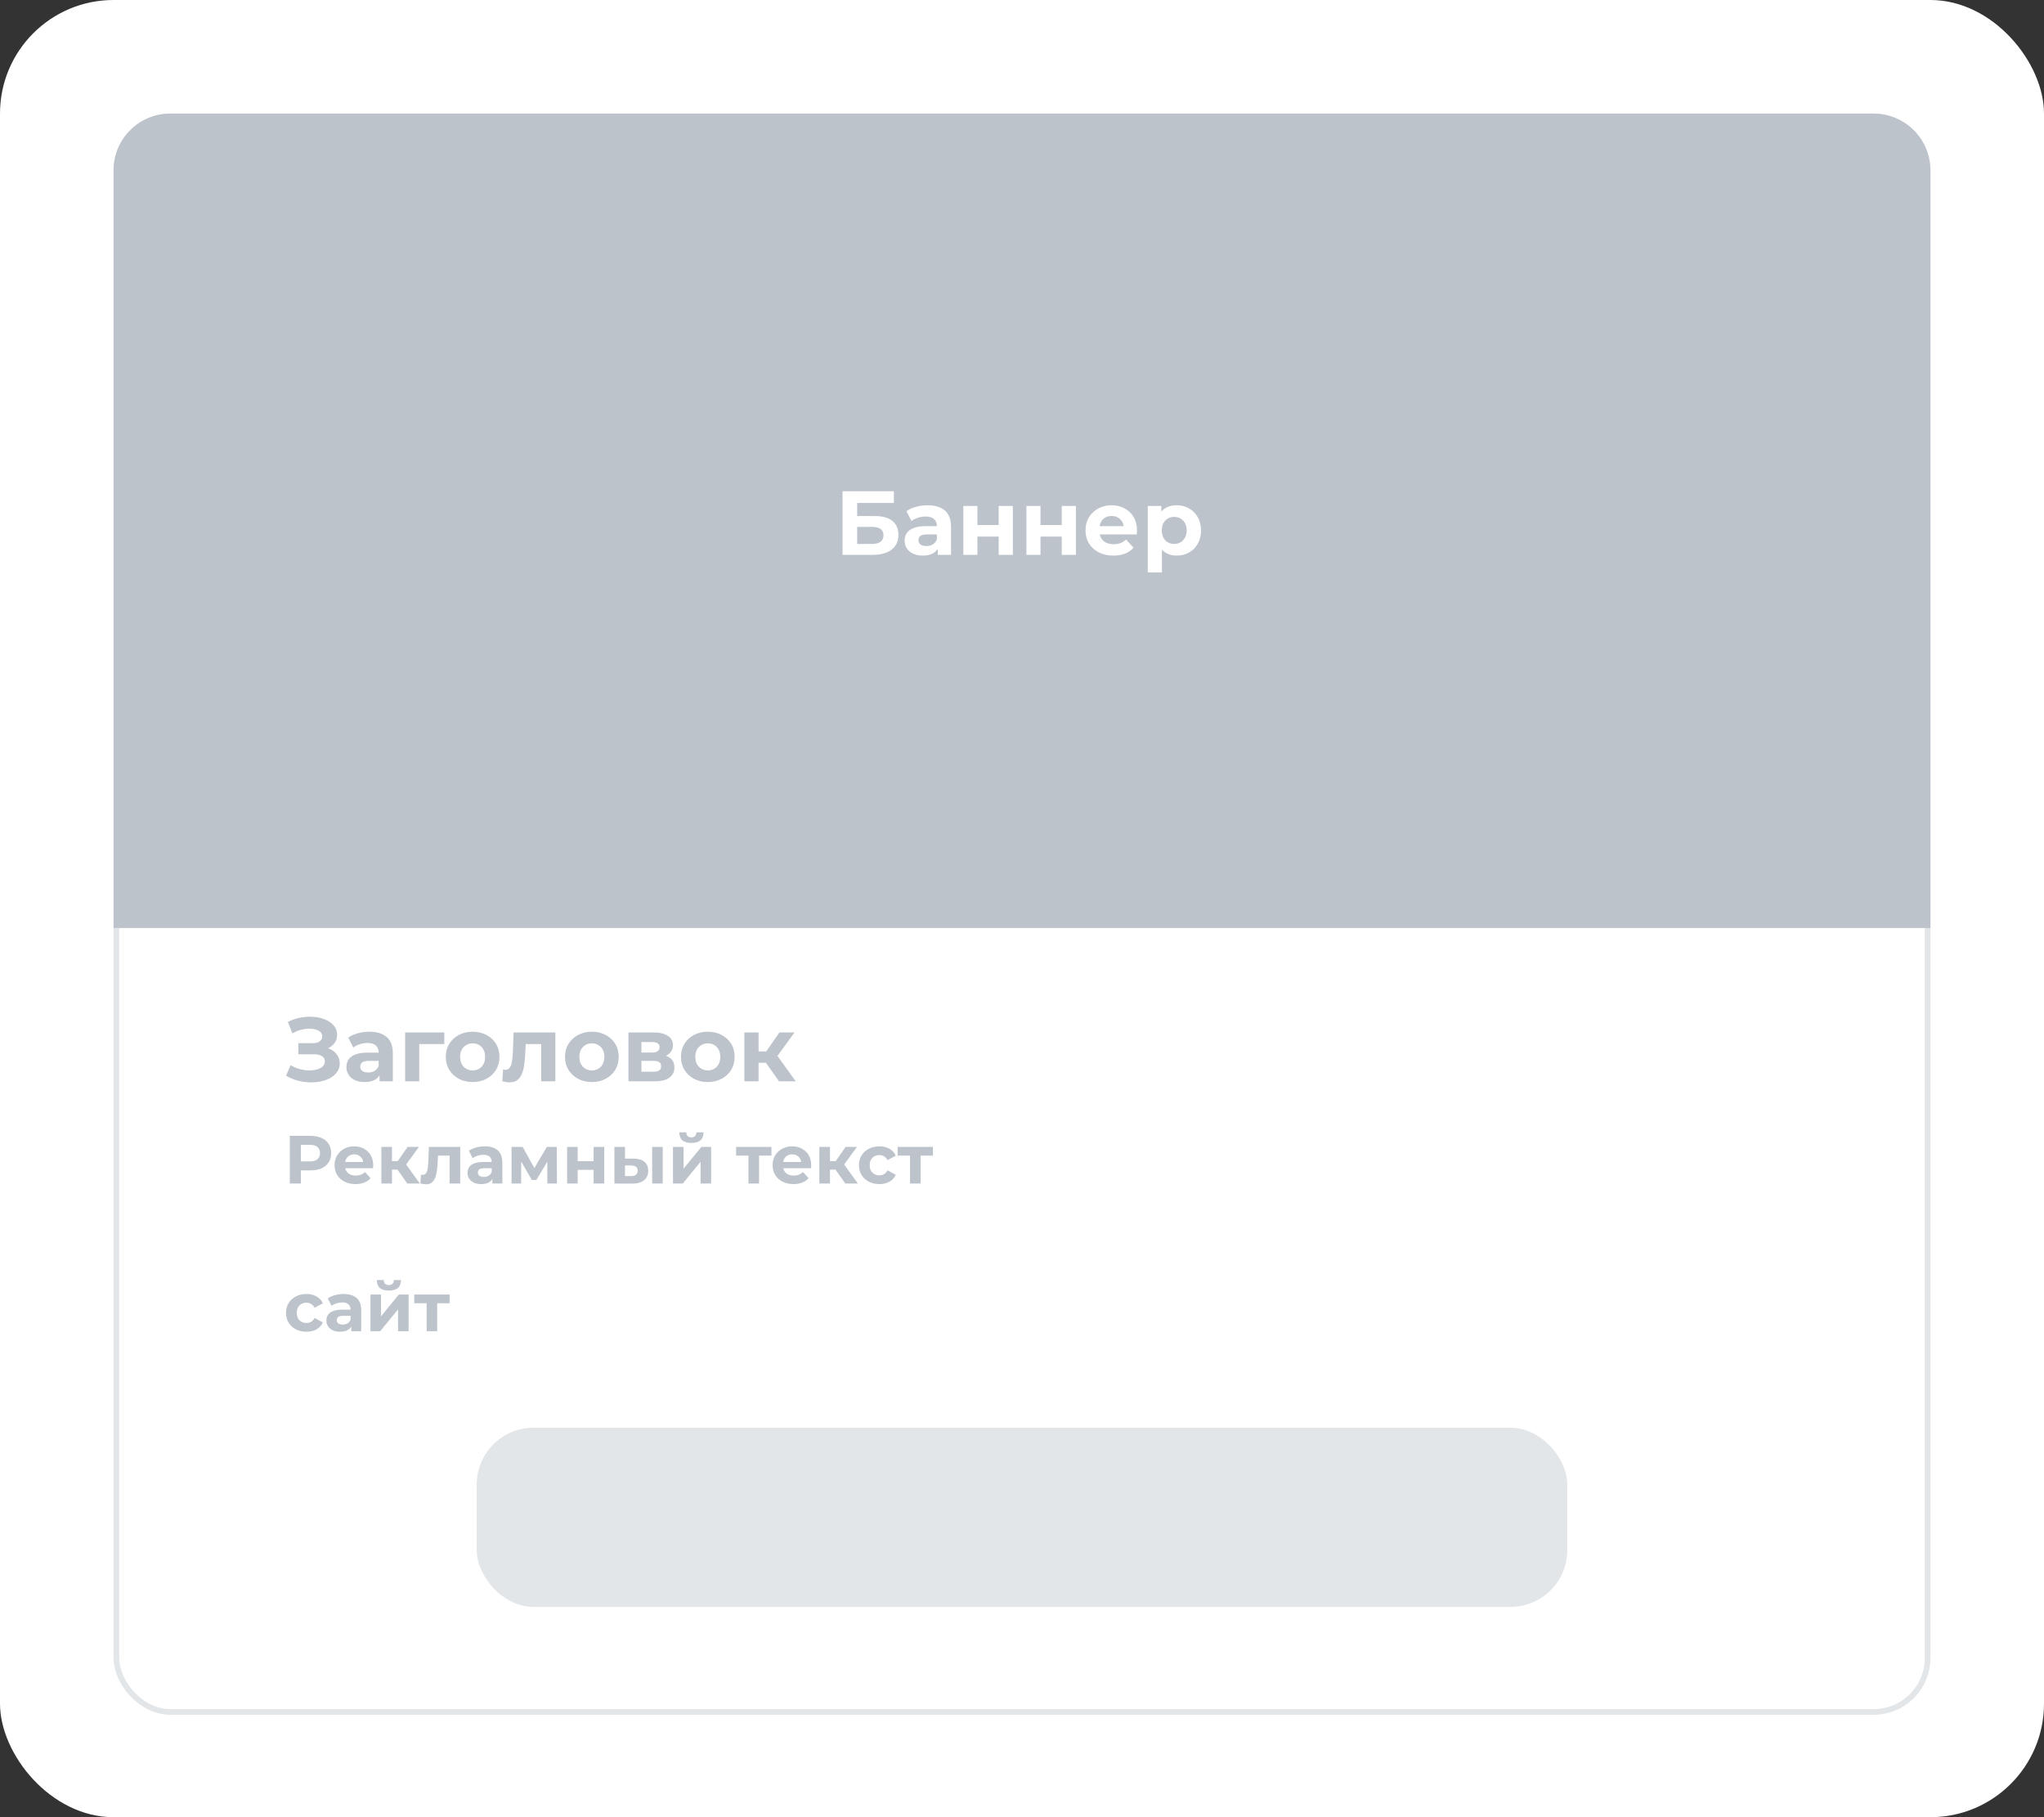
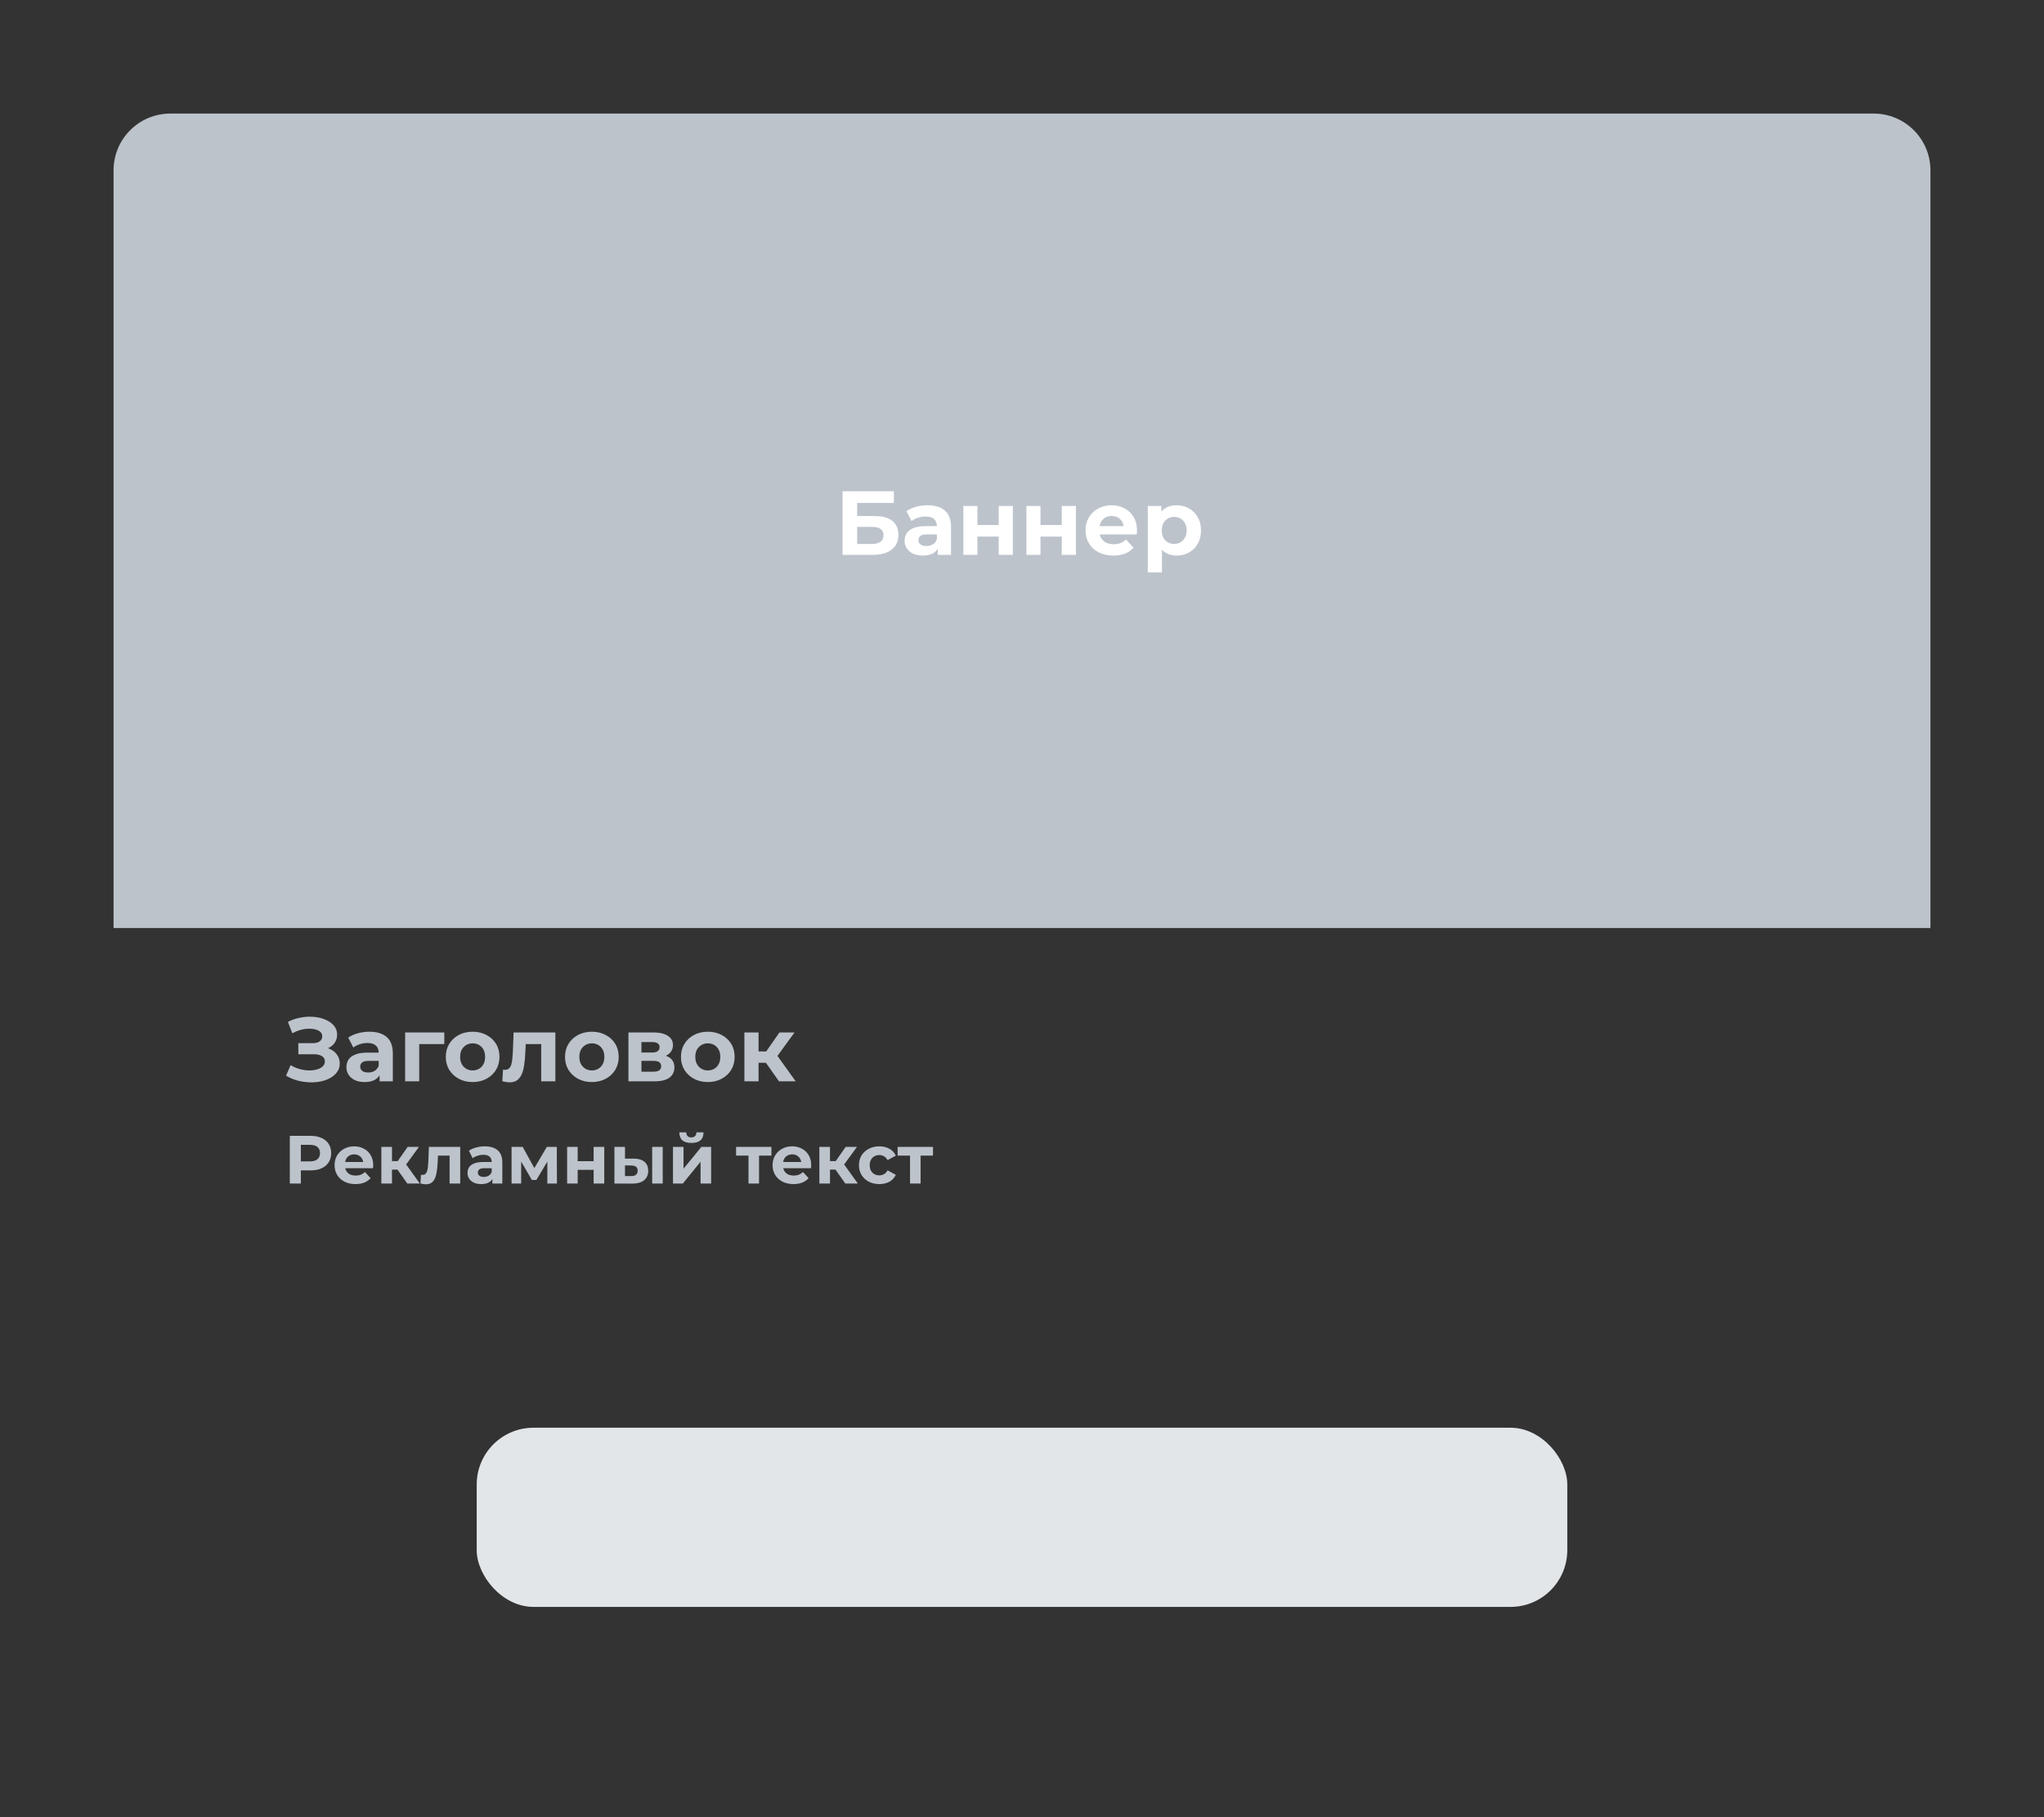
<svg xmlns="http://www.w3.org/2000/svg" width="360" height="320" viewBox="0 0 360 320" fill="none">
  <rect x="0" y="0" width="360" height="320" fill="#333333" stroke="none" />
-   <rect width="360" height="320" rx="20" fill="white" />
-   <rect x="20.5" y="20.5" width="319" height="280.969" rx="9.5" stroke="#E3E6E9" />
  <path d="M20 30C20 24.477 24.477 20 30 20H330C335.523 20 340 24.477 340 30V163.418H20V30Z" fill="#BCC3CB" />
  <path d="M50.384 189.426L51.184 187.57C51.664 187.858 52.176 188.082 52.72 188.242C53.275 188.391 53.813 188.477 54.336 188.498C54.869 188.509 55.349 188.455 55.776 188.338C56.213 188.221 56.56 188.045 56.816 187.81C57.083 187.575 57.216 187.277 57.216 186.914C57.216 186.487 57.04 186.173 56.688 185.97C56.336 185.757 55.867 185.65 55.28 185.65H52.544V183.698H55.088C55.611 183.698 56.016 183.591 56.304 183.378C56.603 183.165 56.752 182.871 56.752 182.498C56.752 182.178 56.645 181.922 56.432 181.73C56.219 181.527 55.925 181.378 55.552 181.282C55.189 181.186 54.779 181.143 54.32 181.154C53.861 181.165 53.387 181.239 52.896 181.378C52.405 181.517 51.936 181.709 51.488 181.954L50.704 179.954C51.429 179.581 52.192 179.325 52.992 179.186C53.803 179.037 54.581 178.999 55.328 179.074C56.085 179.138 56.768 179.309 57.376 179.586C57.984 179.853 58.469 180.205 58.832 180.642C59.195 181.079 59.376 181.597 59.376 182.194C59.376 182.727 59.237 183.202 58.96 183.618C58.683 184.034 58.293 184.354 57.792 184.578C57.301 184.802 56.736 184.914 56.096 184.914L56.16 184.338C56.907 184.338 57.552 184.466 58.096 184.722C58.651 184.967 59.077 185.314 59.376 185.762C59.685 186.199 59.84 186.706 59.84 187.282C59.84 187.815 59.696 188.295 59.408 188.722C59.131 189.138 58.747 189.49 58.256 189.778C57.765 190.066 57.205 190.279 56.576 190.418C55.947 190.557 55.275 190.615 54.56 190.594C53.856 190.573 53.147 190.471 52.432 190.29C51.717 190.098 51.035 189.81 50.384 189.426ZM66.852 190.418V188.738L66.692 188.37V185.362C66.692 184.829 66.527 184.413 66.196 184.114C65.876 183.815 65.38 183.666 64.708 183.666C64.249 183.666 63.796 183.741 63.348 183.89C62.911 184.029 62.537 184.221 62.228 184.466L61.332 182.722C61.801 182.391 62.367 182.135 63.028 181.954C63.689 181.773 64.361 181.682 65.044 181.682C66.356 181.682 67.375 181.991 68.1 182.61C68.825 183.229 69.188 184.194 69.188 185.506V190.418H66.852ZM64.228 190.546C63.556 190.546 62.98 190.434 62.5 190.21C62.02 189.975 61.652 189.661 61.396 189.266C61.14 188.871 61.012 188.429 61.012 187.938C61.012 187.426 61.135 186.978 61.38 186.594C61.636 186.21 62.036 185.911 62.58 185.698C63.124 185.474 63.833 185.362 64.708 185.362H66.996V186.818H64.98C64.393 186.818 63.988 186.914 63.764 187.106C63.551 187.298 63.444 187.538 63.444 187.826C63.444 188.146 63.567 188.402 63.812 188.594C64.068 188.775 64.415 188.866 64.852 188.866C65.268 188.866 65.641 188.77 65.972 188.578C66.303 188.375 66.543 188.082 66.692 187.698L67.076 188.85C66.895 189.405 66.564 189.826 66.084 190.114C65.604 190.402 64.985 190.546 64.228 190.546ZM71.356 190.418V181.81H78.252V183.858H73.276L73.836 183.314V190.418H71.356ZM83.248 190.546C82.33 190.546 81.514 190.354 80.8 189.97C80.096 189.586 79.536 189.063 79.12 188.402C78.714 187.73 78.512 186.967 78.512 186.114C78.512 185.25 78.714 184.487 79.12 183.826C79.536 183.154 80.096 182.631 80.8 182.258C81.514 181.874 82.33 181.682 83.248 181.682C84.154 181.682 84.965 181.874 85.68 182.258C86.394 182.631 86.954 183.149 87.36 183.81C87.765 184.471 87.968 185.239 87.968 186.114C87.968 186.967 87.765 187.73 87.36 188.402C86.954 189.063 86.394 189.586 85.68 189.97C84.965 190.354 84.154 190.546 83.248 190.546ZM83.248 188.498C83.664 188.498 84.037 188.402 84.368 188.21C84.698 188.018 84.96 187.746 85.152 187.394C85.344 187.031 85.44 186.605 85.44 186.114C85.44 185.613 85.344 185.186 85.152 184.834C84.96 184.482 84.698 184.21 84.368 184.018C84.037 183.826 83.664 183.73 83.248 183.73C82.832 183.73 82.458 183.826 82.128 184.018C81.797 184.21 81.53 184.482 81.328 184.834C81.136 185.186 81.04 185.613 81.04 186.114C81.04 186.605 81.136 187.031 81.328 187.394C81.53 187.746 81.797 188.018 82.128 188.21C82.458 188.402 82.832 188.498 83.248 188.498ZM88.471 190.402L88.599 188.354C88.663 188.365 88.727 188.375 88.791 188.386C88.855 188.386 88.914 188.386 88.967 188.386C89.266 188.386 89.501 188.301 89.671 188.13C89.842 187.959 89.97 187.73 90.055 187.442C90.141 187.143 90.199 186.807 90.231 186.434C90.274 186.061 90.306 185.671 90.327 185.266L90.455 181.81H97.815V190.418H95.319V183.25L95.879 183.858H92.103L92.631 183.218L92.519 185.378C92.487 186.146 92.423 186.85 92.327 187.49C92.242 188.13 92.098 188.685 91.895 189.154C91.693 189.613 91.421 189.97 91.079 190.226C90.738 190.471 90.301 190.594 89.767 190.594C89.575 190.594 89.373 190.578 89.159 190.546C88.946 190.514 88.717 190.466 88.471 190.402ZM104.248 190.546C103.33 190.546 102.514 190.354 101.8 189.97C101.096 189.586 100.536 189.063 100.12 188.402C99.714 187.73 99.512 186.967 99.512 186.114C99.512 185.25 99.714 184.487 100.12 183.826C100.536 183.154 101.096 182.631 101.8 182.258C102.514 181.874 103.33 181.682 104.248 181.682C105.154 181.682 105.965 181.874 106.68 182.258C107.394 182.631 107.954 183.149 108.36 183.81C108.765 184.471 108.968 185.239 108.968 186.114C108.968 186.967 108.765 187.73 108.36 188.402C107.954 189.063 107.394 189.586 106.68 189.97C105.965 190.354 105.154 190.546 104.248 190.546ZM104.248 188.498C104.664 188.498 105.037 188.402 105.368 188.21C105.698 188.018 105.96 187.746 106.152 187.394C106.344 187.031 106.44 186.605 106.44 186.114C106.44 185.613 106.344 185.186 106.152 184.834C105.96 184.482 105.698 184.21 105.368 184.018C105.037 183.826 104.664 183.73 104.248 183.73C103.832 183.73 103.458 183.826 103.128 184.018C102.797 184.21 102.53 184.482 102.328 184.834C102.136 185.186 102.04 185.613 102.04 186.114C102.04 186.605 102.136 187.031 102.328 187.394C102.53 187.746 102.797 188.018 103.128 188.21C103.458 188.402 103.832 188.498 104.248 188.498ZM110.684 190.418V181.81H115.084C116.162 181.81 117.004 182.007 117.612 182.402C118.22 182.786 118.524 183.33 118.524 184.034C118.524 184.738 118.236 185.293 117.66 185.698C117.095 186.093 116.343 186.29 115.404 186.29L115.66 185.714C116.706 185.714 117.484 185.906 117.996 186.29C118.519 186.674 118.78 187.234 118.78 187.97C118.78 188.727 118.492 189.325 117.916 189.762C117.34 190.199 116.46 190.418 115.276 190.418H110.684ZM112.972 188.722H115.068C115.527 188.722 115.868 188.647 116.092 188.498C116.327 188.338 116.444 188.098 116.444 187.778C116.444 187.447 116.338 187.207 116.124 187.058C115.911 186.898 115.575 186.818 115.116 186.818H112.972V188.722ZM112.972 185.346H114.86C115.298 185.346 115.623 185.266 115.836 185.106C116.06 184.946 116.172 184.717 116.172 184.418C116.172 184.109 116.06 183.879 115.836 183.73C115.623 183.581 115.298 183.506 114.86 183.506H112.972V185.346ZM124.67 190.546C123.752 190.546 122.936 190.354 122.222 189.97C121.518 189.586 120.958 189.063 120.542 188.402C120.136 187.73 119.934 186.967 119.934 186.114C119.934 185.25 120.136 184.487 120.542 183.826C120.958 183.154 121.518 182.631 122.222 182.258C122.936 181.874 123.752 181.682 124.67 181.682C125.576 181.682 126.387 181.874 127.102 182.258C127.816 182.631 128.376 183.149 128.782 183.81C129.187 184.471 129.39 185.239 129.39 186.114C129.39 186.967 129.187 187.73 128.782 188.402C128.376 189.063 127.816 189.586 127.102 189.97C126.387 190.354 125.576 190.546 124.67 190.546ZM124.67 188.498C125.086 188.498 125.459 188.402 125.79 188.21C126.12 188.018 126.382 187.746 126.574 187.394C126.766 187.031 126.862 186.605 126.862 186.114C126.862 185.613 126.766 185.186 126.574 184.834C126.382 184.482 126.12 184.21 125.79 184.018C125.459 183.826 125.086 183.73 124.67 183.73C124.254 183.73 123.88 183.826 123.549 184.018C123.219 184.21 122.952 184.482 122.75 184.834C122.558 185.186 122.462 185.613 122.462 186.114C122.462 186.605 122.558 187.031 122.75 187.394C122.952 187.746 123.219 188.018 123.549 188.21C123.88 188.402 124.254 188.498 124.67 188.498ZM137.202 190.418L134.322 186.338L136.354 185.138L140.146 190.418H137.202ZM131.106 190.418V181.81H133.602V190.418H131.106ZM132.866 187.154V185.154H135.874V187.154H132.866ZM136.594 186.402L134.258 186.146L137.282 181.81H139.938L136.594 186.402Z" fill="#BCC3CB" />
  <path d="M51.044 208.418V200.018H54.68C55.432 200.018 56.08 200.142 56.624 200.39C57.168 200.63 57.588 200.978 57.884 201.434C58.18 201.89 58.328 202.434 58.328 203.066C58.328 203.69 58.18 204.23 57.884 204.686C57.588 205.142 57.168 205.494 56.624 205.742C56.08 205.982 55.432 206.102 54.68 206.102H52.124L52.988 205.226V208.418H51.044ZM52.988 205.442L52.124 204.518H54.572C55.172 204.518 55.62 204.39 55.916 204.134C56.212 203.878 56.36 203.522 56.36 203.066C56.36 202.602 56.212 202.242 55.916 201.986C55.62 201.73 55.172 201.602 54.572 201.602H52.124L52.988 200.678V205.442ZM62.611 208.514C61.875 208.514 61.227 208.37 60.667 208.082C60.115 207.794 59.687 207.402 59.383 206.906C59.079 206.402 58.927 205.83 58.927 205.19C58.927 204.542 59.075 203.97 59.371 203.474C59.675 202.97 60.087 202.578 60.607 202.298C61.127 202.01 61.715 201.866 62.371 201.866C63.003 201.866 63.571 202.002 64.075 202.274C64.587 202.538 64.991 202.922 65.287 203.426C65.583 203.922 65.731 204.518 65.731 205.214C65.731 205.286 65.727 205.37 65.719 205.466C65.711 205.554 65.703 205.638 65.695 205.718H60.451V204.626H64.711L63.991 204.95C63.991 204.614 63.923 204.322 63.787 204.074C63.651 203.826 63.463 203.634 63.223 203.498C62.983 203.354 62.703 203.282 62.383 203.282C62.063 203.282 61.779 203.354 61.531 203.498C61.291 203.634 61.103 203.83 60.967 204.086C60.831 204.334 60.763 204.63 60.763 204.974V205.262C60.763 205.614 60.839 205.926 60.991 206.198C61.151 206.462 61.371 206.666 61.651 206.81C61.939 206.946 62.275 207.014 62.659 207.014C63.003 207.014 63.303 206.962 63.559 206.858C63.823 206.754 64.063 206.598 64.279 206.39L65.275 207.47C64.979 207.806 64.607 208.066 64.159 208.25C63.711 208.426 63.195 208.514 62.611 208.514ZM71.738 208.418L69.578 205.358L71.102 204.458L73.946 208.418H71.738ZM67.166 208.418V201.962H69.038V208.418H67.166ZM68.486 205.97V204.47H70.742V205.97H68.486ZM71.282 205.406L69.53 205.214L71.798 201.962H73.79L71.282 205.406ZM74.049 208.406L74.145 206.87C74.193 206.878 74.241 206.886 74.289 206.894C74.337 206.894 74.381 206.894 74.421 206.894C74.645 206.894 74.821 206.83 74.949 206.702C75.077 206.574 75.173 206.402 75.237 206.186C75.301 205.962 75.345 205.71 75.369 205.43C75.401 205.15 75.425 204.858 75.441 204.554L75.537 201.962H81.057V208.418H79.185V203.042L79.605 203.498H76.773L77.169 203.018L77.085 204.638C77.061 205.214 77.013 205.742 76.941 206.222C76.877 206.702 76.769 207.118 76.617 207.47C76.465 207.814 76.261 208.082 76.005 208.274C75.749 208.458 75.421 208.55 75.021 208.55C74.877 208.55 74.725 208.538 74.565 208.514C74.405 208.49 74.233 208.454 74.049 208.406ZM86.721 208.418V207.158L86.601 206.882V204.626C86.601 204.226 86.477 203.914 86.229 203.69C85.989 203.466 85.617 203.354 85.113 203.354C84.769 203.354 84.429 203.41 84.093 203.522C83.765 203.626 83.485 203.77 83.253 203.954L82.581 202.646C82.933 202.398 83.357 202.206 83.853 202.07C84.349 201.934 84.853 201.866 85.365 201.866C86.349 201.866 87.113 202.098 87.657 202.562C88.201 203.026 88.473 203.75 88.473 204.734V208.418H86.721ZM84.753 208.514C84.249 208.514 83.817 208.43 83.457 208.262C83.097 208.086 82.821 207.85 82.629 207.554C82.437 207.258 82.341 206.926 82.341 206.558C82.341 206.174 82.433 205.838 82.617 205.55C82.809 205.262 83.109 205.038 83.517 204.878C83.925 204.71 84.457 204.626 85.113 204.626H86.829V205.718H85.317C84.877 205.718 84.573 205.79 84.405 205.934C84.245 206.078 84.165 206.258 84.165 206.474C84.165 206.714 84.257 206.906 84.441 207.05C84.633 207.186 84.893 207.254 85.221 207.254C85.533 207.254 85.813 207.182 86.061 207.038C86.309 206.886 86.489 206.666 86.601 206.378L86.889 207.242C86.753 207.658 86.505 207.974 86.145 208.19C85.785 208.406 85.321 208.514 84.753 208.514ZM90.099 208.418V201.962H92.055L94.491 206.378H93.711L96.315 201.962H98.067L98.091 208.418H96.399V203.882L96.687 204.074L94.467 207.794H93.675L91.443 203.942L91.791 203.858V208.418H90.099ZM99.884 208.418V201.962H101.744V204.482H104.552V201.962H106.424V208.418H104.552V206.006H101.744V208.418H99.884ZM114.864 208.418V201.962H116.724V208.418H114.864ZM111.612 204.026C112.46 204.034 113.096 204.226 113.52 204.602C113.952 204.97 114.168 205.494 114.168 206.174C114.168 206.886 113.924 207.442 113.436 207.842C112.948 208.234 112.256 208.43 111.36 208.43L108.216 208.418V201.962H110.076V204.026H111.612ZM111.192 207.098C111.552 207.106 111.828 207.03 112.02 206.87C112.212 206.71 112.308 206.47 112.308 206.15C112.308 205.83 112.212 205.602 112.02 205.466C111.828 205.322 111.552 205.246 111.192 205.238L110.076 205.226V207.098H111.192ZM118.529 208.418V201.962H120.389V205.802L123.533 201.962H125.249V208.418H123.389V204.578L120.257 208.418H118.529ZM121.769 201.266C121.065 201.266 120.537 201.114 120.185 200.81C119.833 200.498 119.653 200.03 119.645 199.406H120.869C120.877 199.678 120.953 199.894 121.097 200.054C121.241 200.214 121.461 200.294 121.757 200.294C122.045 200.294 122.265 200.214 122.417 200.054C122.577 199.894 122.657 199.678 122.657 199.406H123.905C123.905 200.03 123.725 200.498 123.365 200.81C123.005 201.114 122.473 201.266 121.769 201.266ZM131.827 208.418V203.066L132.247 203.498H129.643V201.962H135.871V203.498H133.267L133.687 203.066V208.418H131.827ZM139.755 208.514C139.019 208.514 138.371 208.37 137.811 208.082C137.259 207.794 136.831 207.402 136.527 206.906C136.223 206.402 136.071 205.83 136.071 205.19C136.071 204.542 136.219 203.97 136.515 203.474C136.819 202.97 137.231 202.578 137.751 202.298C138.271 202.01 138.859 201.866 139.515 201.866C140.147 201.866 140.715 202.002 141.219 202.274C141.731 202.538 142.135 202.922 142.431 203.426C142.727 203.922 142.875 204.518 142.875 205.214C142.875 205.286 142.871 205.37 142.863 205.466C142.855 205.554 142.847 205.638 142.839 205.718H137.595V204.626H141.855L141.135 204.95C141.135 204.614 141.067 204.322 140.931 204.074C140.795 203.826 140.607 203.634 140.367 203.498C140.127 203.354 139.847 203.282 139.527 203.282C139.207 203.282 138.923 203.354 138.675 203.498C138.435 203.634 138.247 203.83 138.111 204.086C137.975 204.334 137.907 204.63 137.907 204.974V205.262C137.907 205.614 137.983 205.926 138.135 206.198C138.295 206.462 138.515 206.666 138.795 206.81C139.083 206.946 139.419 207.014 139.803 207.014C140.147 207.014 140.447 206.962 140.703 206.858C140.967 206.754 141.207 206.598 141.423 206.39L142.419 207.47C142.123 207.806 141.751 208.066 141.303 208.25C140.855 208.426 140.339 208.514 139.755 208.514ZM148.882 208.418L146.722 205.358L148.246 204.458L151.09 208.418H148.882ZM144.31 208.418V201.962H146.182V208.418H144.31ZM145.63 205.97V204.47H147.886V205.97H145.63ZM148.426 205.406L146.674 205.214L148.942 201.962H150.934L148.426 205.406ZM154.882 208.514C154.186 208.514 153.566 208.374 153.022 208.094C152.478 207.806 152.05 207.41 151.738 206.906C151.434 206.402 151.282 205.83 151.282 205.19C151.282 204.542 151.434 203.97 151.738 203.474C152.05 202.97 152.478 202.578 153.022 202.298C153.566 202.01 154.186 201.866 154.882 201.866C155.562 201.866 156.154 202.01 156.658 202.298C157.162 202.578 157.534 202.982 157.774 203.51L156.322 204.29C156.154 203.986 155.942 203.762 155.686 203.618C155.438 203.474 155.166 203.402 154.87 203.402C154.55 203.402 154.262 203.474 154.006 203.618C153.75 203.762 153.546 203.966 153.394 204.23C153.25 204.494 153.178 204.814 153.178 205.19C153.178 205.566 153.25 205.886 153.394 206.15C153.546 206.414 153.75 206.618 154.006 206.762C154.262 206.906 154.55 206.978 154.87 206.978C155.166 206.978 155.438 206.91 155.686 206.774C155.942 206.63 156.154 206.402 156.322 206.09L157.774 206.882C157.534 207.402 157.162 207.806 156.658 208.094C156.154 208.374 155.562 208.514 154.882 208.514ZM160.28 208.418V203.066L160.7 203.498H158.096V201.962H164.324V203.498H161.72L162.14 203.066V208.418H160.28Z" fill="#BCC3CB" />
-   <path d="M53.972 234.514C53.276 234.514 52.656 234.374 52.112 234.094C51.568 233.806 51.14 233.41 50.828 232.906C50.524 232.402 50.372 231.83 50.372 231.19C50.372 230.542 50.524 229.97 50.828 229.474C51.14 228.97 51.568 228.578 52.112 228.298C52.656 228.01 53.276 227.866 53.972 227.866C54.652 227.866 55.244 228.01 55.748 228.298C56.252 228.578 56.624 228.982 56.864 229.51L55.412 230.29C55.244 229.986 55.032 229.762 54.776 229.618C54.528 229.474 54.256 229.402 53.96 229.402C53.64 229.402 53.352 229.474 53.096 229.618C52.84 229.762 52.636 229.966 52.484 230.23C52.34 230.494 52.268 230.814 52.268 231.19C52.268 231.566 52.34 231.886 52.484 232.15C52.636 232.414 52.84 232.618 53.096 232.762C53.352 232.906 53.64 232.978 53.96 232.978C54.256 232.978 54.528 232.91 54.776 232.774C55.032 232.63 55.244 232.402 55.412 232.09L56.864 232.882C56.624 233.402 56.252 233.806 55.748 234.094C55.244 234.374 54.652 234.514 53.972 234.514ZM61.866 234.418V233.158L61.746 232.882V230.626C61.746 230.226 61.622 229.914 61.374 229.69C61.134 229.466 60.762 229.354 60.258 229.354C59.914 229.354 59.574 229.41 59.238 229.522C58.91 229.626 58.63 229.77 58.398 229.954L57.726 228.646C58.078 228.398 58.502 228.206 58.998 228.07C59.494 227.934 59.998 227.866 60.51 227.866C61.494 227.866 62.258 228.098 62.802 228.562C63.346 229.026 63.618 229.75 63.618 230.734V234.418H61.866ZM59.898 234.514C59.394 234.514 58.962 234.43 58.602 234.262C58.242 234.086 57.966 233.85 57.774 233.554C57.582 233.258 57.486 232.926 57.486 232.558C57.486 232.174 57.578 231.838 57.762 231.55C57.954 231.262 58.254 231.038 58.662 230.878C59.07 230.71 59.602 230.626 60.258 230.626H61.974V231.718H60.462C60.022 231.718 59.718 231.79 59.55 231.934C59.39 232.078 59.31 232.258 59.31 232.474C59.31 232.714 59.402 232.906 59.586 233.05C59.778 233.186 60.038 233.254 60.366 233.254C60.678 233.254 60.958 233.182 61.206 233.038C61.454 232.886 61.634 232.666 61.746 232.378L62.034 233.242C61.898 233.658 61.65 233.974 61.29 234.19C60.93 234.406 60.466 234.514 59.898 234.514ZM65.244 234.418V227.962H67.104V231.802L70.248 227.962H71.964V234.418H70.104V230.578L66.972 234.418H65.244ZM68.484 227.266C67.78 227.266 67.252 227.114 66.9 226.81C66.548 226.498 66.368 226.03 66.36 225.406H67.584C67.592 225.678 67.668 225.894 67.812 226.054C67.956 226.214 68.176 226.294 68.472 226.294C68.76 226.294 68.98 226.214 69.132 226.054C69.292 225.894 69.372 225.678 69.372 225.406H70.62C70.62 226.03 70.44 226.498 70.08 226.81C69.72 227.114 69.188 227.266 68.484 227.266ZM75.143 234.418V229.066L75.563 229.498H72.959V227.962H79.187V229.498H76.583L77.003 229.066V234.418H75.143Z" fill="#BCC3CB" />
  <rect x="83.961" y="251.418" width="192.078" height="31.551" rx="10" fill="#E3E6E9" />
  <path d="M148.392 97.709V86.509H157.432V88.573H150.968V90.877H154.072C155.427 90.877 156.456 91.16 157.16 91.725C157.875 92.29 158.232 93.112 158.232 94.189C158.232 95.298 157.837 96.162 157.048 96.781C156.259 97.4 155.144 97.709 153.704 97.709H148.392ZM150.968 95.789H153.56C154.221 95.789 154.728 95.661 155.08 95.405C155.432 95.138 155.608 94.754 155.608 94.253C155.608 93.272 154.925 92.781 153.56 92.781H150.968V95.789ZM165.165 97.709V96.029L165.005 95.661V92.653C165.005 92.12 164.839 91.704 164.509 91.405C164.189 91.106 163.693 90.957 163.021 90.957C162.562 90.957 162.109 91.032 161.661 91.181C161.223 91.32 160.85 91.512 160.541 91.757L159.645 90.013C160.114 89.682 160.679 89.426 161.341 89.245C162.002 89.064 162.674 88.973 163.357 88.973C164.669 88.973 165.687 89.282 166.413 89.901C167.138 90.52 167.501 91.485 167.501 92.797V97.709H165.165ZM162.541 97.837C161.869 97.837 161.293 97.725 160.812 97.501C160.333 97.266 159.965 96.952 159.709 96.557C159.453 96.162 159.325 95.72 159.325 95.229C159.325 94.717 159.447 94.269 159.693 93.885C159.949 93.501 160.349 93.202 160.893 92.989C161.437 92.765 162.146 92.653 163.021 92.653H165.309V94.109H163.293C162.706 94.109 162.301 94.205 162.077 94.397C161.863 94.589 161.757 94.829 161.757 95.117C161.757 95.437 161.879 95.693 162.125 95.885C162.381 96.066 162.727 96.157 163.165 96.157C163.581 96.157 163.954 96.061 164.285 95.869C164.615 95.666 164.855 95.373 165.005 94.989L165.389 96.141C165.207 96.696 164.877 97.117 164.397 97.405C163.917 97.693 163.298 97.837 162.541 97.837ZM169.669 97.709V89.101H172.149V92.461H175.893V89.101H178.389V97.709H175.893V94.493H172.149V97.709H169.669ZM180.778 97.709V89.101H183.258V92.461H187.002V89.101H189.498V97.709H187.002V94.493H183.258V97.709H180.778ZM196.096 97.837C195.114 97.837 194.25 97.645 193.504 97.261C192.768 96.877 192.197 96.354 191.792 95.693C191.386 95.021 191.184 94.258 191.184 93.405C191.184 92.541 191.381 91.778 191.776 91.117C192.181 90.445 192.73 89.922 193.424 89.549C194.117 89.165 194.901 88.973 195.776 88.973C196.618 88.973 197.376 89.154 198.048 89.517C198.73 89.869 199.269 90.381 199.664 91.053C200.058 91.714 200.256 92.509 200.256 93.437C200.256 93.533 200.25 93.645 200.24 93.773C200.229 93.89 200.218 94.002 200.208 94.109H193.216V92.653H198.896L197.936 93.085C197.936 92.637 197.845 92.248 197.664 91.917C197.482 91.586 197.232 91.33 196.912 91.149C196.592 90.957 196.218 90.861 195.792 90.861C195.365 90.861 194.986 90.957 194.656 91.149C194.336 91.33 194.085 91.592 193.904 91.933C193.722 92.264 193.632 92.658 193.632 93.117V93.501C193.632 93.97 193.733 94.386 193.936 94.749C194.149 95.101 194.442 95.373 194.816 95.565C195.2 95.746 195.648 95.837 196.16 95.837C196.618 95.837 197.018 95.768 197.36 95.629C197.712 95.49 198.032 95.282 198.32 95.005L199.648 96.445C199.253 96.893 198.757 97.24 198.16 97.485C197.562 97.72 196.874 97.837 196.096 97.837ZM207.241 97.837C206.515 97.837 205.881 97.677 205.337 97.357C204.793 97.037 204.366 96.552 204.057 95.901C203.758 95.24 203.609 94.408 203.609 93.405C203.609 92.392 203.753 91.56 204.041 90.909C204.329 90.258 204.745 89.773 205.289 89.453C205.833 89.133 206.483 88.973 207.241 88.973C208.051 88.973 208.777 89.16 209.417 89.533C210.067 89.896 210.579 90.408 210.953 91.069C211.337 91.73 211.529 92.509 211.529 93.405C211.529 94.312 211.337 95.096 210.953 95.757C210.579 96.418 210.067 96.93 209.417 97.293C208.777 97.656 208.051 97.837 207.241 97.837ZM202.153 100.813V89.101H204.537V90.861L204.489 93.421L204.649 95.965V100.813H202.153ZM206.809 95.789C207.225 95.789 207.593 95.693 207.913 95.501C208.243 95.309 208.505 95.037 208.697 94.685C208.899 94.322 209.001 93.896 209.001 93.405C209.001 92.904 208.899 92.477 208.697 92.125C208.505 91.773 208.243 91.501 207.913 91.309C207.593 91.117 207.225 91.021 206.809 91.021C206.393 91.021 206.019 91.117 205.689 91.309C205.358 91.501 205.097 91.773 204.905 92.125C204.713 92.477 204.617 92.904 204.617 93.405C204.617 93.896 204.713 94.322 204.905 94.685C205.097 95.037 205.358 95.309 205.689 95.501C206.019 95.693 206.393 95.789 206.809 95.789Z" fill="white" />
</svg>